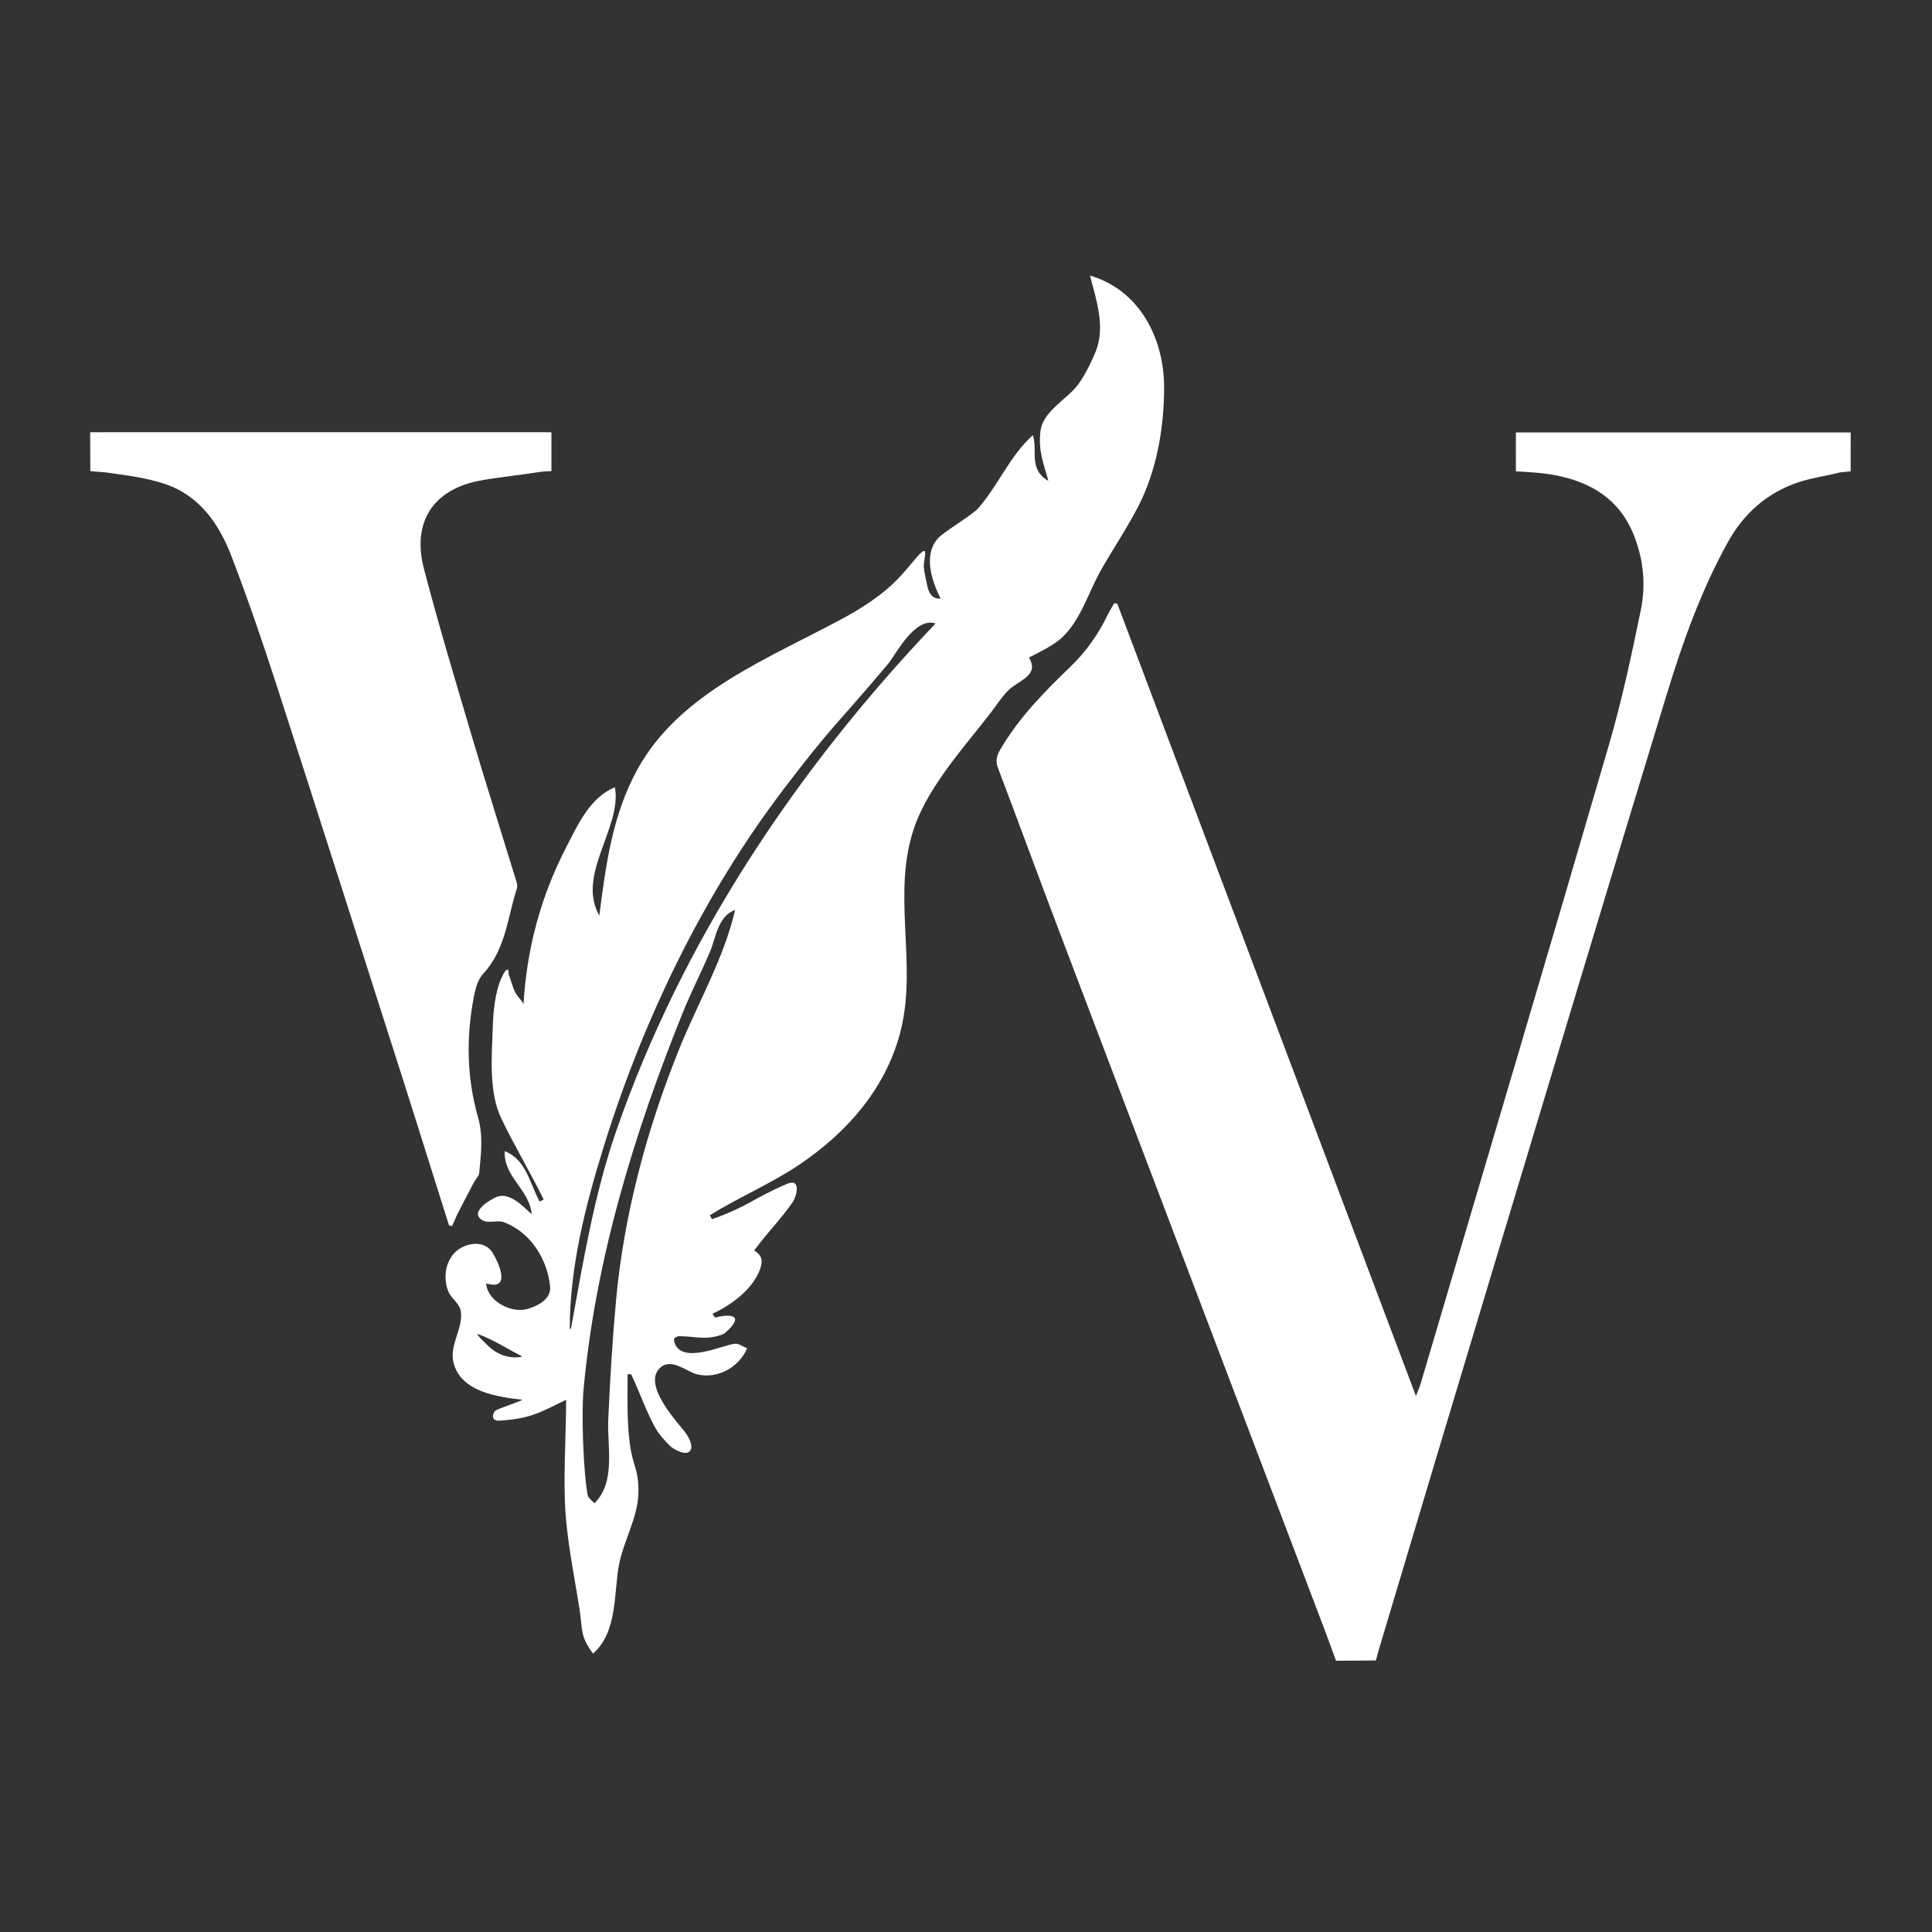
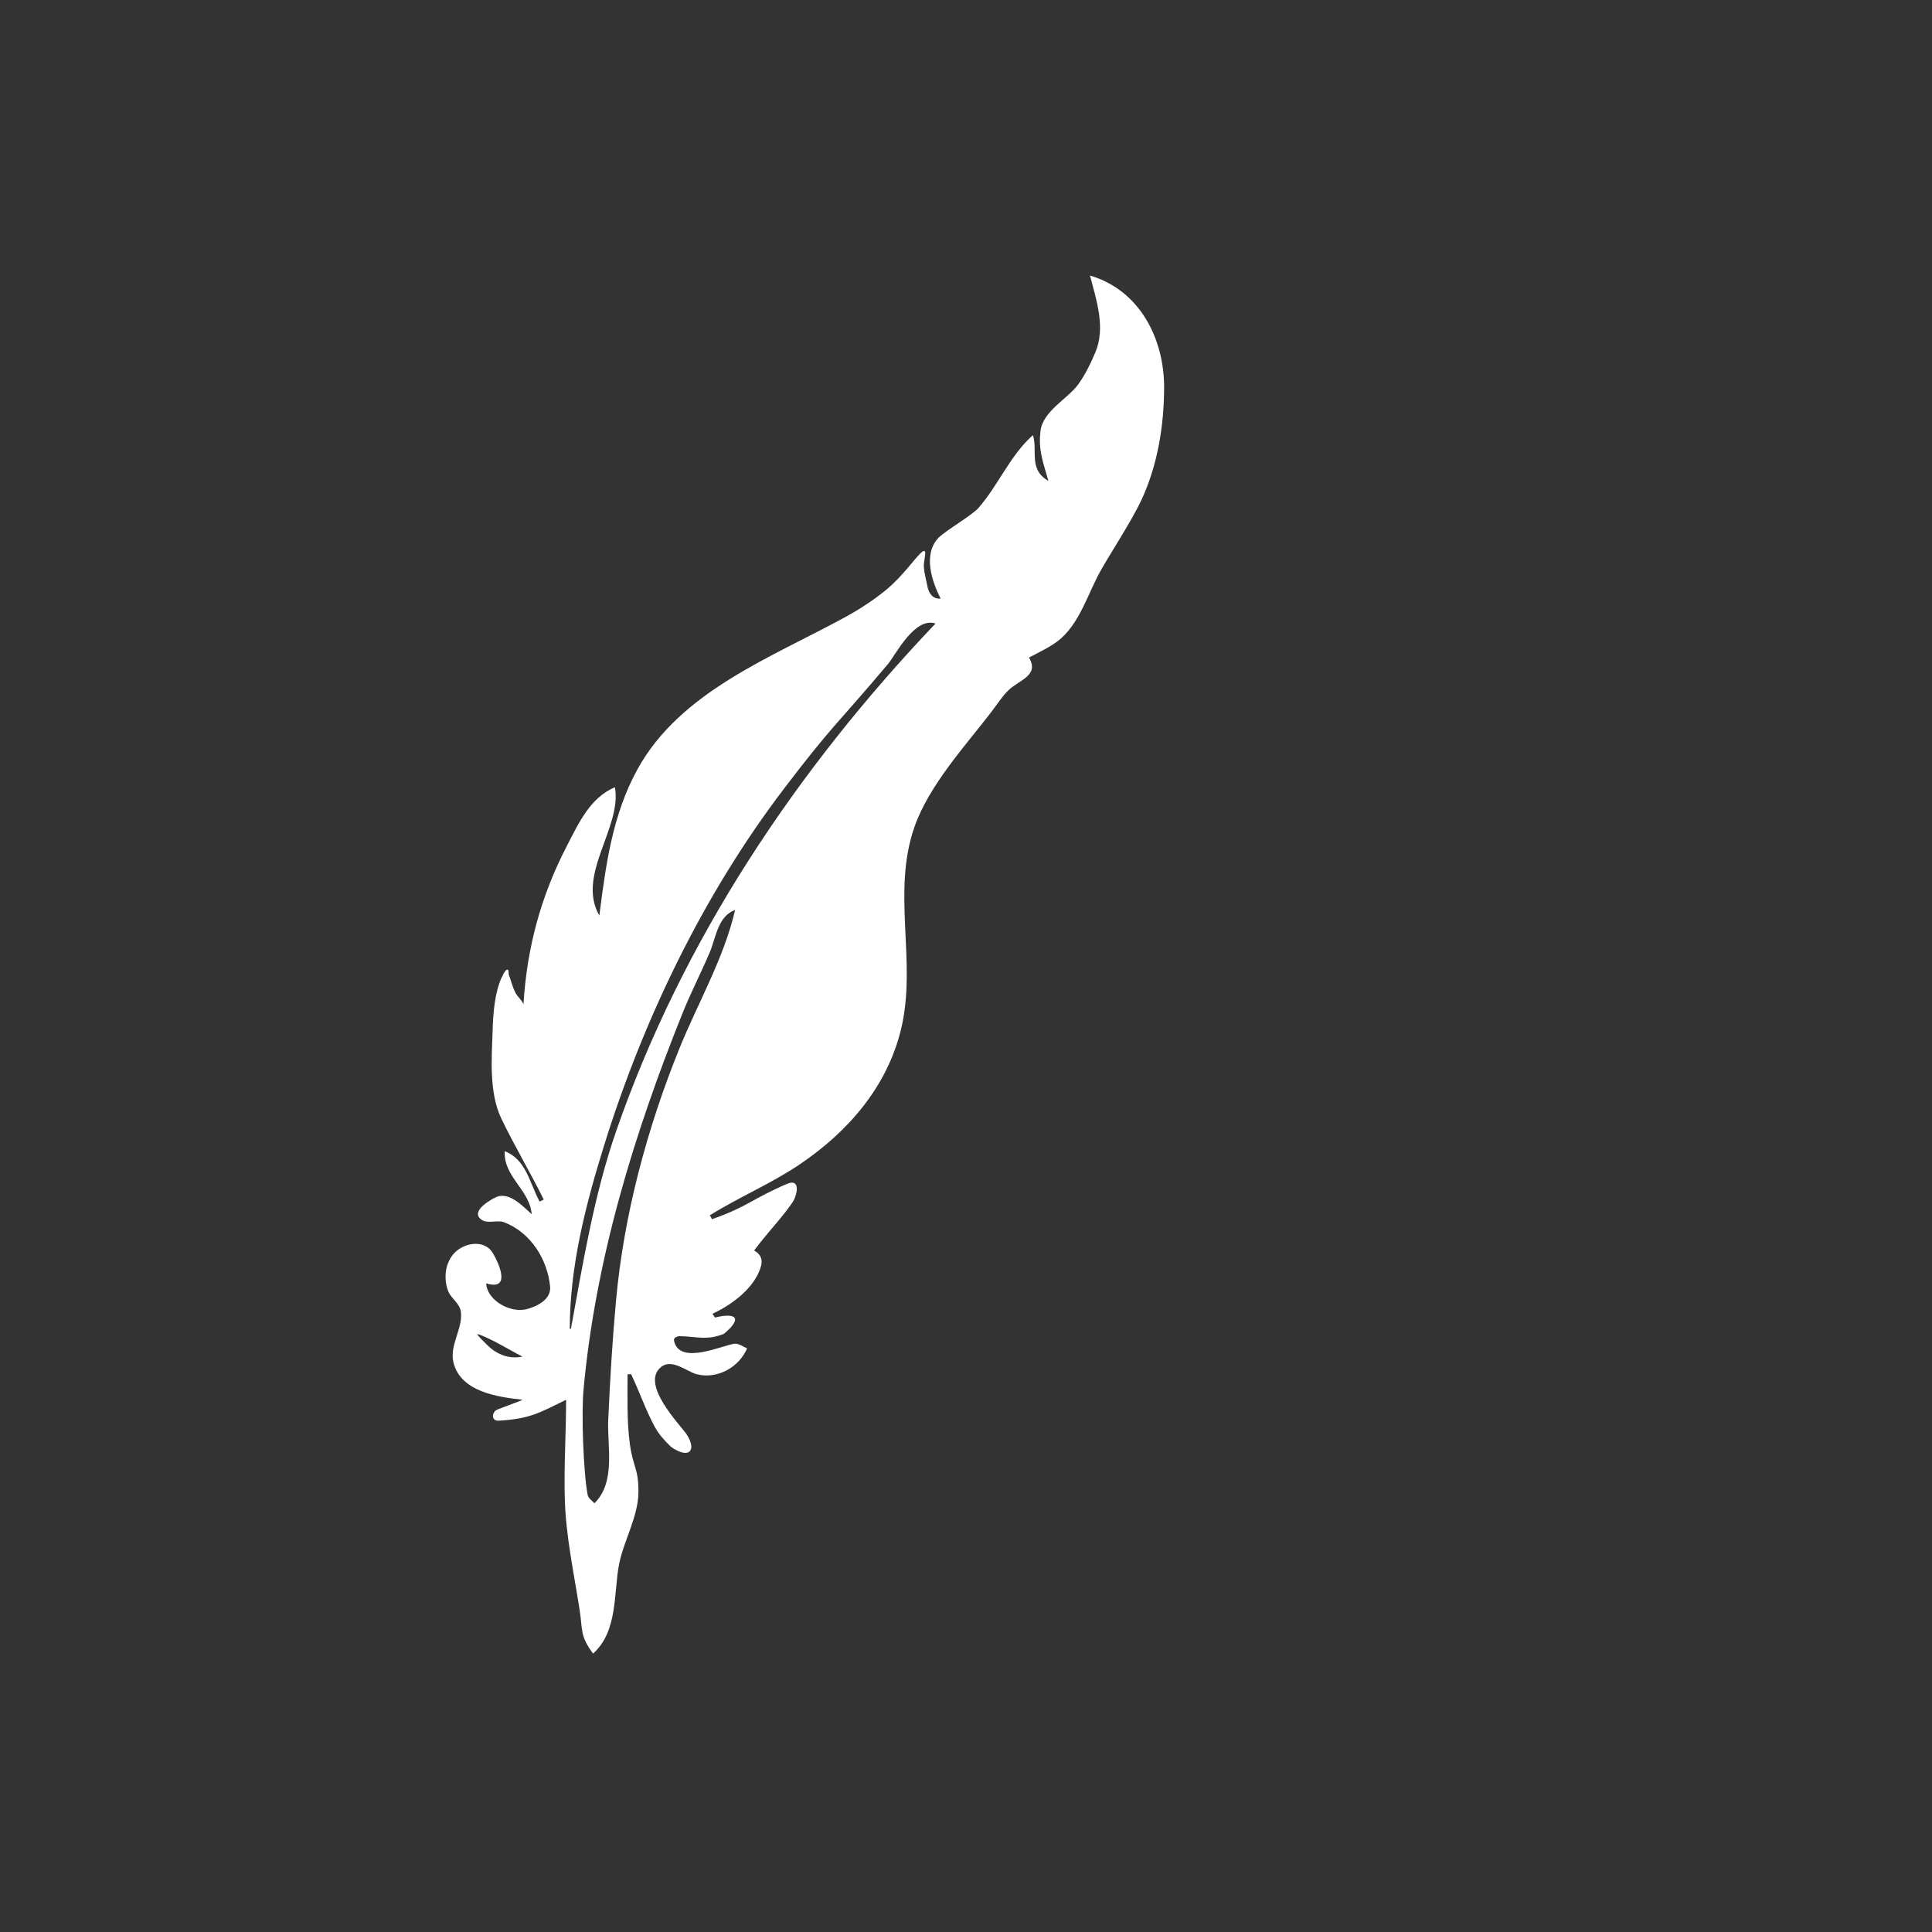
<svg xmlns="http://www.w3.org/2000/svg" xmlns:ns1="http://www.serif.com/" width="100%" height="100%" viewBox="0 0 136 136" version="1.1" xml:space="preserve" style="fill-rule:evenodd;clip-rule:evenodd;stroke-linejoin:round;stroke-miterlimit:2;">
  <rect x="0" y="0" width="136" height="136" fill="#333333" stroke="none" />
  <g transform="matrix(1,0,0,1,-470,-832)">
    <g transform="matrix(0.192,0,0,0.828,470.9,832.645)">
-       <rect id="K.-M.-Wade-favicon-white" ns1:id="K. M. Wade favicon white" x="0" y="0" width="702" height="163" style="fill:none;" />
      <g id="K.-M.-Wade-favicon-white1" ns1:id="K. M. Wade favicon white">
        <g id="Layer-1" ns1:id="Layer 1" transform="matrix(0.772,0,0,0.174,-37.179,-10.472)">
          <g transform="matrix(1,0,0,1,290.201,335.456)">
            <path d="M0,383.065C-3.56,381.227 -6.975,379.122 -10.488,377.194C-12.24,376.233 -13.986,375.255 -15.792,374.399C-17.593,373.545 -19.386,372.63 -21.298,372.069C-21.57,371.989 -21.184,372.644 -21.011,372.868C-20.375,373.694 -19.632,374.434 -18.902,375.179C-17.576,376.533 -16.29,377.936 -14.845,379.162C-10.743,382.642 -5.307,384.257 0,383.065M22.475,369.524C22.664,369.493 22.852,369.462 23.04,369.431C28.796,337.103 33.977,304.173 44.511,272.917C75.862,179.897 129.767,96.715 196.177,24.897C186.226,21.476 177.092,40.442 173.607,44.692C148.66,75.118 147.585,74.029 124.152,105.689C85.825,157.473 57.34,218.526 38.748,280.015C30.011,308.911 22.475,339.085 22.475,369.524M100.996,164.842C92.754,167.969 91.879,178.374 89.116,185.153C85.03,195.176 80.123,204.856 76.175,214.934C52.96,274.192 34.631,335.82 28.995,399.451C27.98,410.918 28.888,439.232 30.973,450.681C31.282,452.377 33.084,453.408 34.184,454.735C44.466,444.418 40.213,426.656 40.733,414.381C41.558,394.917 42.699,375.458 44.41,356.051C48.124,313.923 59.12,271.688 74.603,232.397C83.395,210.086 95.686,188.483 100.996,164.842M49.932,391.709C49.932,402.811 49.556,414.534 50.986,425.592C52.491,437.225 55.2,437.552 55.08,449.461C54.962,461.244 48.16,472.995 45.959,484.209C43.22,498.166 45.516,517.237 33.54,528.191C27.243,519.46 28.671,516.885 27.131,506.666C24.382,488.419 20.612,470.902 20.11,452.365C19.676,436.309 20.736,420.245 20.736,404.183C7.659,410.761 3.704,413.409 -11.146,414.392C-14.789,414.633 -14.561,410.843 -12.59,409.321C-11.785,408.699 -0.707,404.766 0.107,404.173C-11.76,402.829 -29.191,400.33 -32.711,386.154C-34.823,377.646 -28.377,369.801 -29.202,361.451C-29.628,357.14 -33.538,355.079 -35.111,351.446C-36.716,347.741 -36.938,342.732 -35.827,338.873C-35.257,336.893 -34.32,334.978 -33.068,333.342C-28.676,327.6 -18.273,325.22 -14.004,332.6C-11.481,336.962 -4.938,351.153 -17.222,347.311C-16.789,355.73 -5.623,361.953 1.992,359.91C6.917,358.589 13.737,355.147 13.142,348.876C11.88,335.599 3.976,322.359 -8.879,317.384C-11.832,316.241 -16.302,318.251 -19.198,316.352C-25.675,312.105 -13.906,305.674 -12.032,304.969C-5.745,302.606 0.778,310.29 4.396,313.499C3.468,301.588 -9.135,295.134 -8.403,282.702C1.874,286.906 3.289,298.138 8.172,307.338C8.819,307.011 9.465,306.683 10.112,306.355C3.703,293.001 -3.781,280.176 -10.039,266.751C-15.969,254.031 -14.583,236.891 -14.159,223.683C-13.888,215.243 -13.256,205.468 -9.764,197.571C-10.121,198.979 -8.674,194.302 -7.251,194.012C-6.271,193.812 -6.788,195.97 -6.371,196.879C-5.573,198.619 -4.919,202.115 -3.321,205.308C-2.334,207.28 -0.502,208.629 0.495,210.899C2.13,183.307 8.73,158.072 21.183,133.404C26.47,122.93 32.141,109.874 43.918,104.909C47.388,124.52 25.436,147.744 36.522,167.58C39.586,142.807 42.756,118.255 54.695,96C75.102,57.961 118.387,41.447 153.833,21.471C160.911,17.483 169.795,11.459 175.66,5.783C182.883,-1.207 187.769,-8.973 190.261,-10.411C192.447,-11.673 190.422,-5.461 190.612,-2.846C190.848,0.411 191.733,3.545 192.224,6.233C192.834,9.581 194.355,13.022 198.599,12.729C194.456,4.303 190.101,-8.843 197.563,-16.945C200.597,-20.24 213.518,-27.998 216.455,-31.433C226.031,-42.631 231.428,-57.039 242.412,-67.129C244.858,-59.657 240.126,-50.485 249.771,-44.779C247.336,-53.984 244.969,-59.298 246.008,-69.039C247.055,-78.859 258.919,-84.858 263.844,-91.81C267.257,-96.626 269.792,-102.049 272.049,-107.503C277.106,-119.724 272.538,-133.19 269.542,-145.126C293.422,-137.853 304.791,-113.989 304.741,-90.314C304.702,-71.863 301.679,-52.562 294.055,-35.673C289.139,-24.784 279.154,-9.432 274.283,-0.34C268.801,9.891 264.981,23.456 256.147,31.836C252.001,35.768 245.488,38.87 240.551,41.53C245.723,50.344 235.728,52.523 230.762,57.553C227.634,60.72 225.314,64.596 222.649,68.162C210.433,84.505 193.267,103.754 186.309,123.893C175.131,156.246 187.501,190.119 179.832,223.008C173.288,251.071 154.788,273.147 131.539,289.267C118.049,298.62 102.797,305.183 88.984,314.052C89.335,314.687 89.686,315.322 90.037,315.957C107.5,309.569 108.641,306.228 125.562,298.725C132.537,295.632 130.254,304.674 128.421,307.467C123.876,314.393 118.212,320.517 113.142,327.068C112.08,328.44 111.063,329.847 110.025,331.238C114.473,333.864 114.191,337.451 112.193,342.021C108.242,351.057 98.702,358.122 90.231,362.182C90.638,362.788 91.045,363.394 91.452,364C93.769,363.468 96.176,362.855 98.533,363.157C105.376,364.036 95.804,371.924 95.514,372.04C87.394,375.283 83.082,373.277 74.806,373.099C73.747,373.076 71.646,373.66 72.002,375.378C74.565,387.736 95.743,377.199 100.775,376.793C102.877,376.624 104.732,378.255 106.69,379.038C102.963,388.227 92.584,394.297 82.728,391.691C78.221,390.499 71.024,383.841 65.843,388.152C55.831,396.482 74.703,416.237 77.786,420.783C78.853,422.356 80.63,425.855 80.137,427.945C78.981,432.844 71.555,428.166 70.261,426.877C67.452,424.081 64.77,421.032 62.914,417.531C58.507,409.217 55.593,400.188 51.598,391.669C51.042,391.682 50.487,391.696 49.932,391.709" style="fill:white;fill-rule:nonzero;" />
          </g>
          <g transform="matrix(1,0,0,1,696.825,272.114)">
-             <path d="M0,589.912C18.559,525.987 37.17,462.078 55.884,398.199C82.806,306.302 109.649,214.381 136.901,122.581C144.464,97.106 153.198,71.954 165.884,48.431C173.355,34.576 184.327,24.424 199.289,19.243C205.669,17.034 212.51,16.19 219.061,14.424L224.173,13.884L224.177,-5.111C170.872,-5.111 118.109,-5.114 65.171,-5.114C65.171,1.089 65.175,7.909 65.175,13.887C71.926,14.299 77.313,14.537 83.322,15.674C100.515,18.924 114.025,27.298 120.854,44.205C125.711,56.234 127.026,68.958 124.539,81.467C120.109,103.747 115.458,126.062 109.27,147.901C79.803,251.897 49.789,355.738 19.949,459.63C19.464,461.319 18.729,462.936 17.704,465.673C-29.841,335.895 -76.979,207.231 -124.116,78.567C-124.592,78.481 -125.066,78.395 -125.541,78.308C-126.553,80.117 -127.679,81.87 -128.557,83.742C-133.042,93.301 -138.777,101.84 -146.383,109.36C-158.907,121.742 -171.095,134.496 -179.828,150.071C-181.491,153.037 -182,155.525 -180.777,158.842C-170.974,185.434 -161.466,212.135 -151.656,238.725C-109.519,352.944 -67.308,467.137 -25.126,581.34C-24.038,584.287 -23.959,584.641 -20.237,595.026L-1.327,594.901L0,589.912Z" style="fill:white;fill-rule:nonzero;" />
-           </g>
+             </g>
          <g transform="matrix(1,0,0,1,298.373,635.338)">
-             <path d="M0,-349.028C-9.162,-347.516 -18.429,-346.614 -27.562,-344.961C-51.333,-340.658 -60.579,-323.818 -54.954,-301.715C-47.958,-274.226 -40,-246.977 -32.146,-219.714C-25.429,-196.398 -18.263,-173.211 -11.339,-149.954C-10.925,-148.562 -10.373,-146.886 -10.775,-145.627C-15.31,-131.412 -16.02,-115.801 -26.827,-103.836C-29.397,-100.99 -30.538,-96.411 -31.278,-92.431C-34.943,-72.736 -34.629,-53.057 -29.256,-33.689C-26.731,-24.586 -27.856,-15.58 -28.709,-6.527C-28.862,-4.908 -30.445,-3.45 -31.26,-1.862C-33.792,3.07 -36.308,8.01 -38.756,12.984C-39.794,15.09 -40.65,17.286 -41.589,19.443C-42.08,19.31 -42.57,19.177 -43.061,19.044C-45.258,11.88 -47.456,4.717 -49.651,-2.447C-54.781,-19.18 -59.854,-35.931 -65.048,-52.644C-85.009,-116.865 -104.884,-181.113 -125.063,-245.265C-131.635,-266.158 -138.577,-286.962 -146.214,-307.485C-152.09,-323.276 -161.148,-337.323 -178.021,-343.187C-186.995,-346.305 -196.725,-347.448 -206.21,-348.821L-213.379,-349.427L-213.466,-368.426L-201.347,-368.471L-1.632,-368.471C0.502,-368.471 2.665,-368.431 5.593,-368.431L5.594,-349.431C5.594,-349.431 1.256,-349.28 0,-349.028" style="fill:white;fill-rule:nonzero;" />
-           </g>
+             </g>
        </g>
      </g>
    </g>
  </g>
</svg>